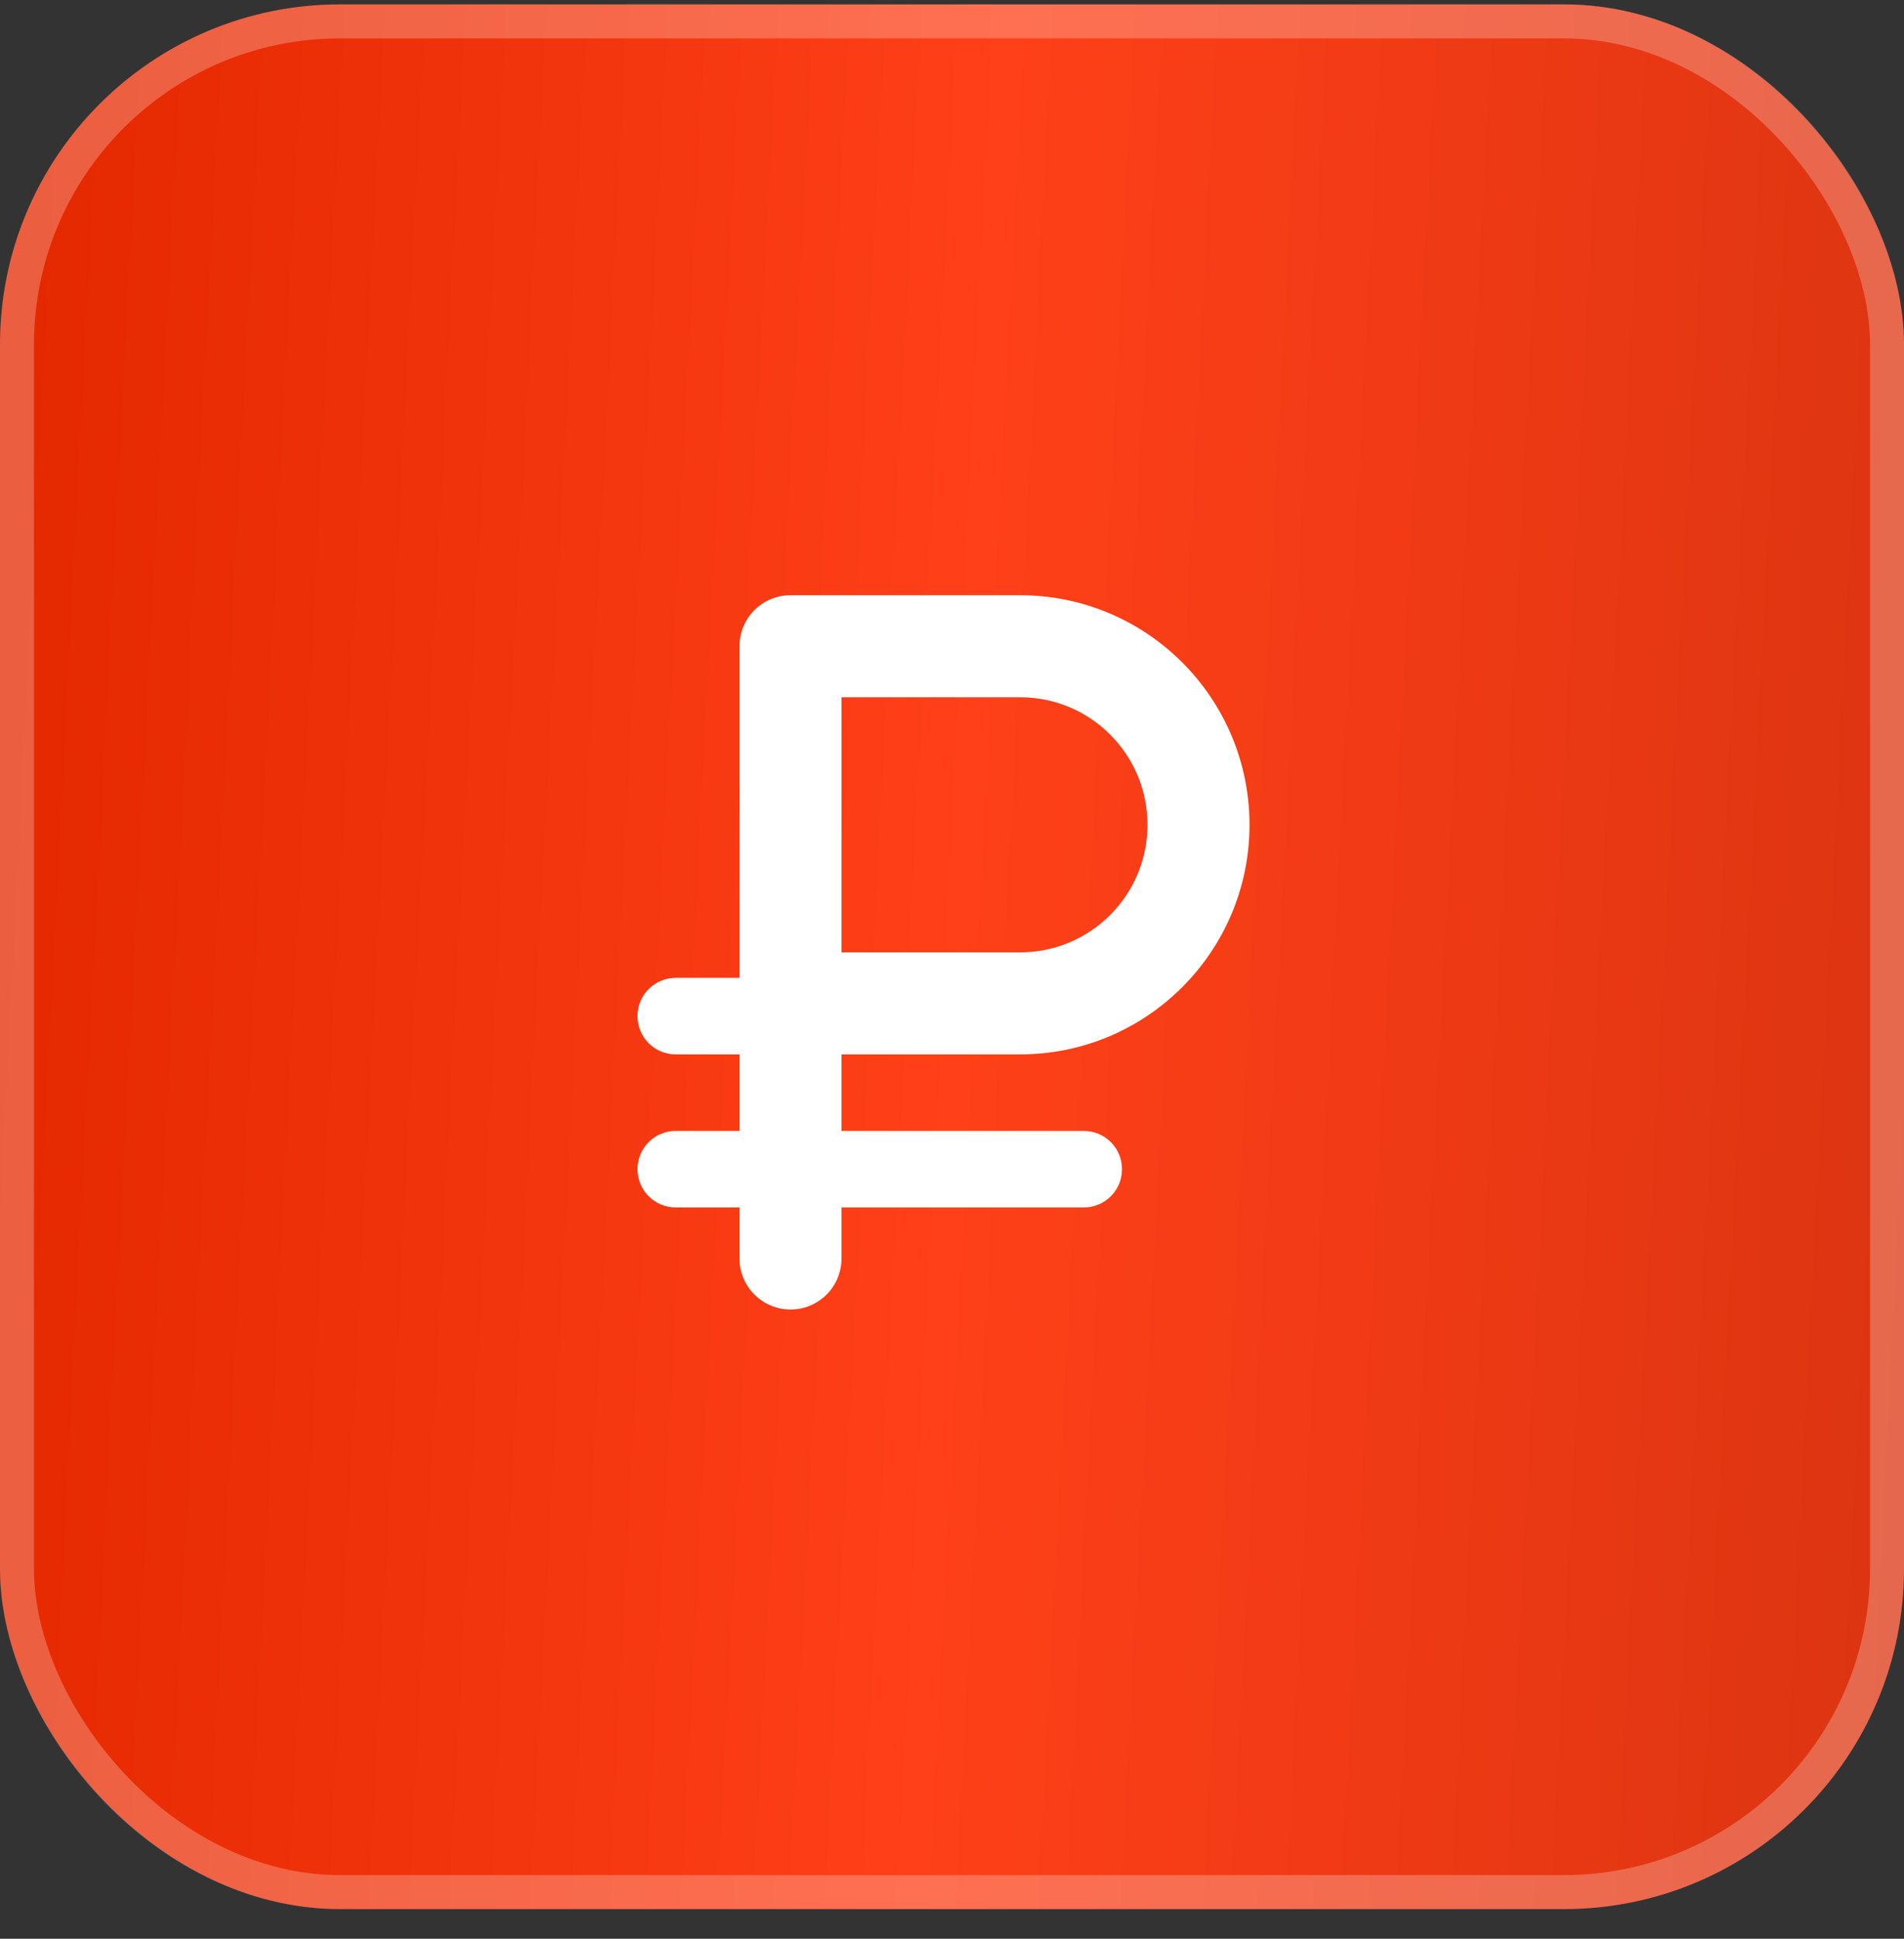
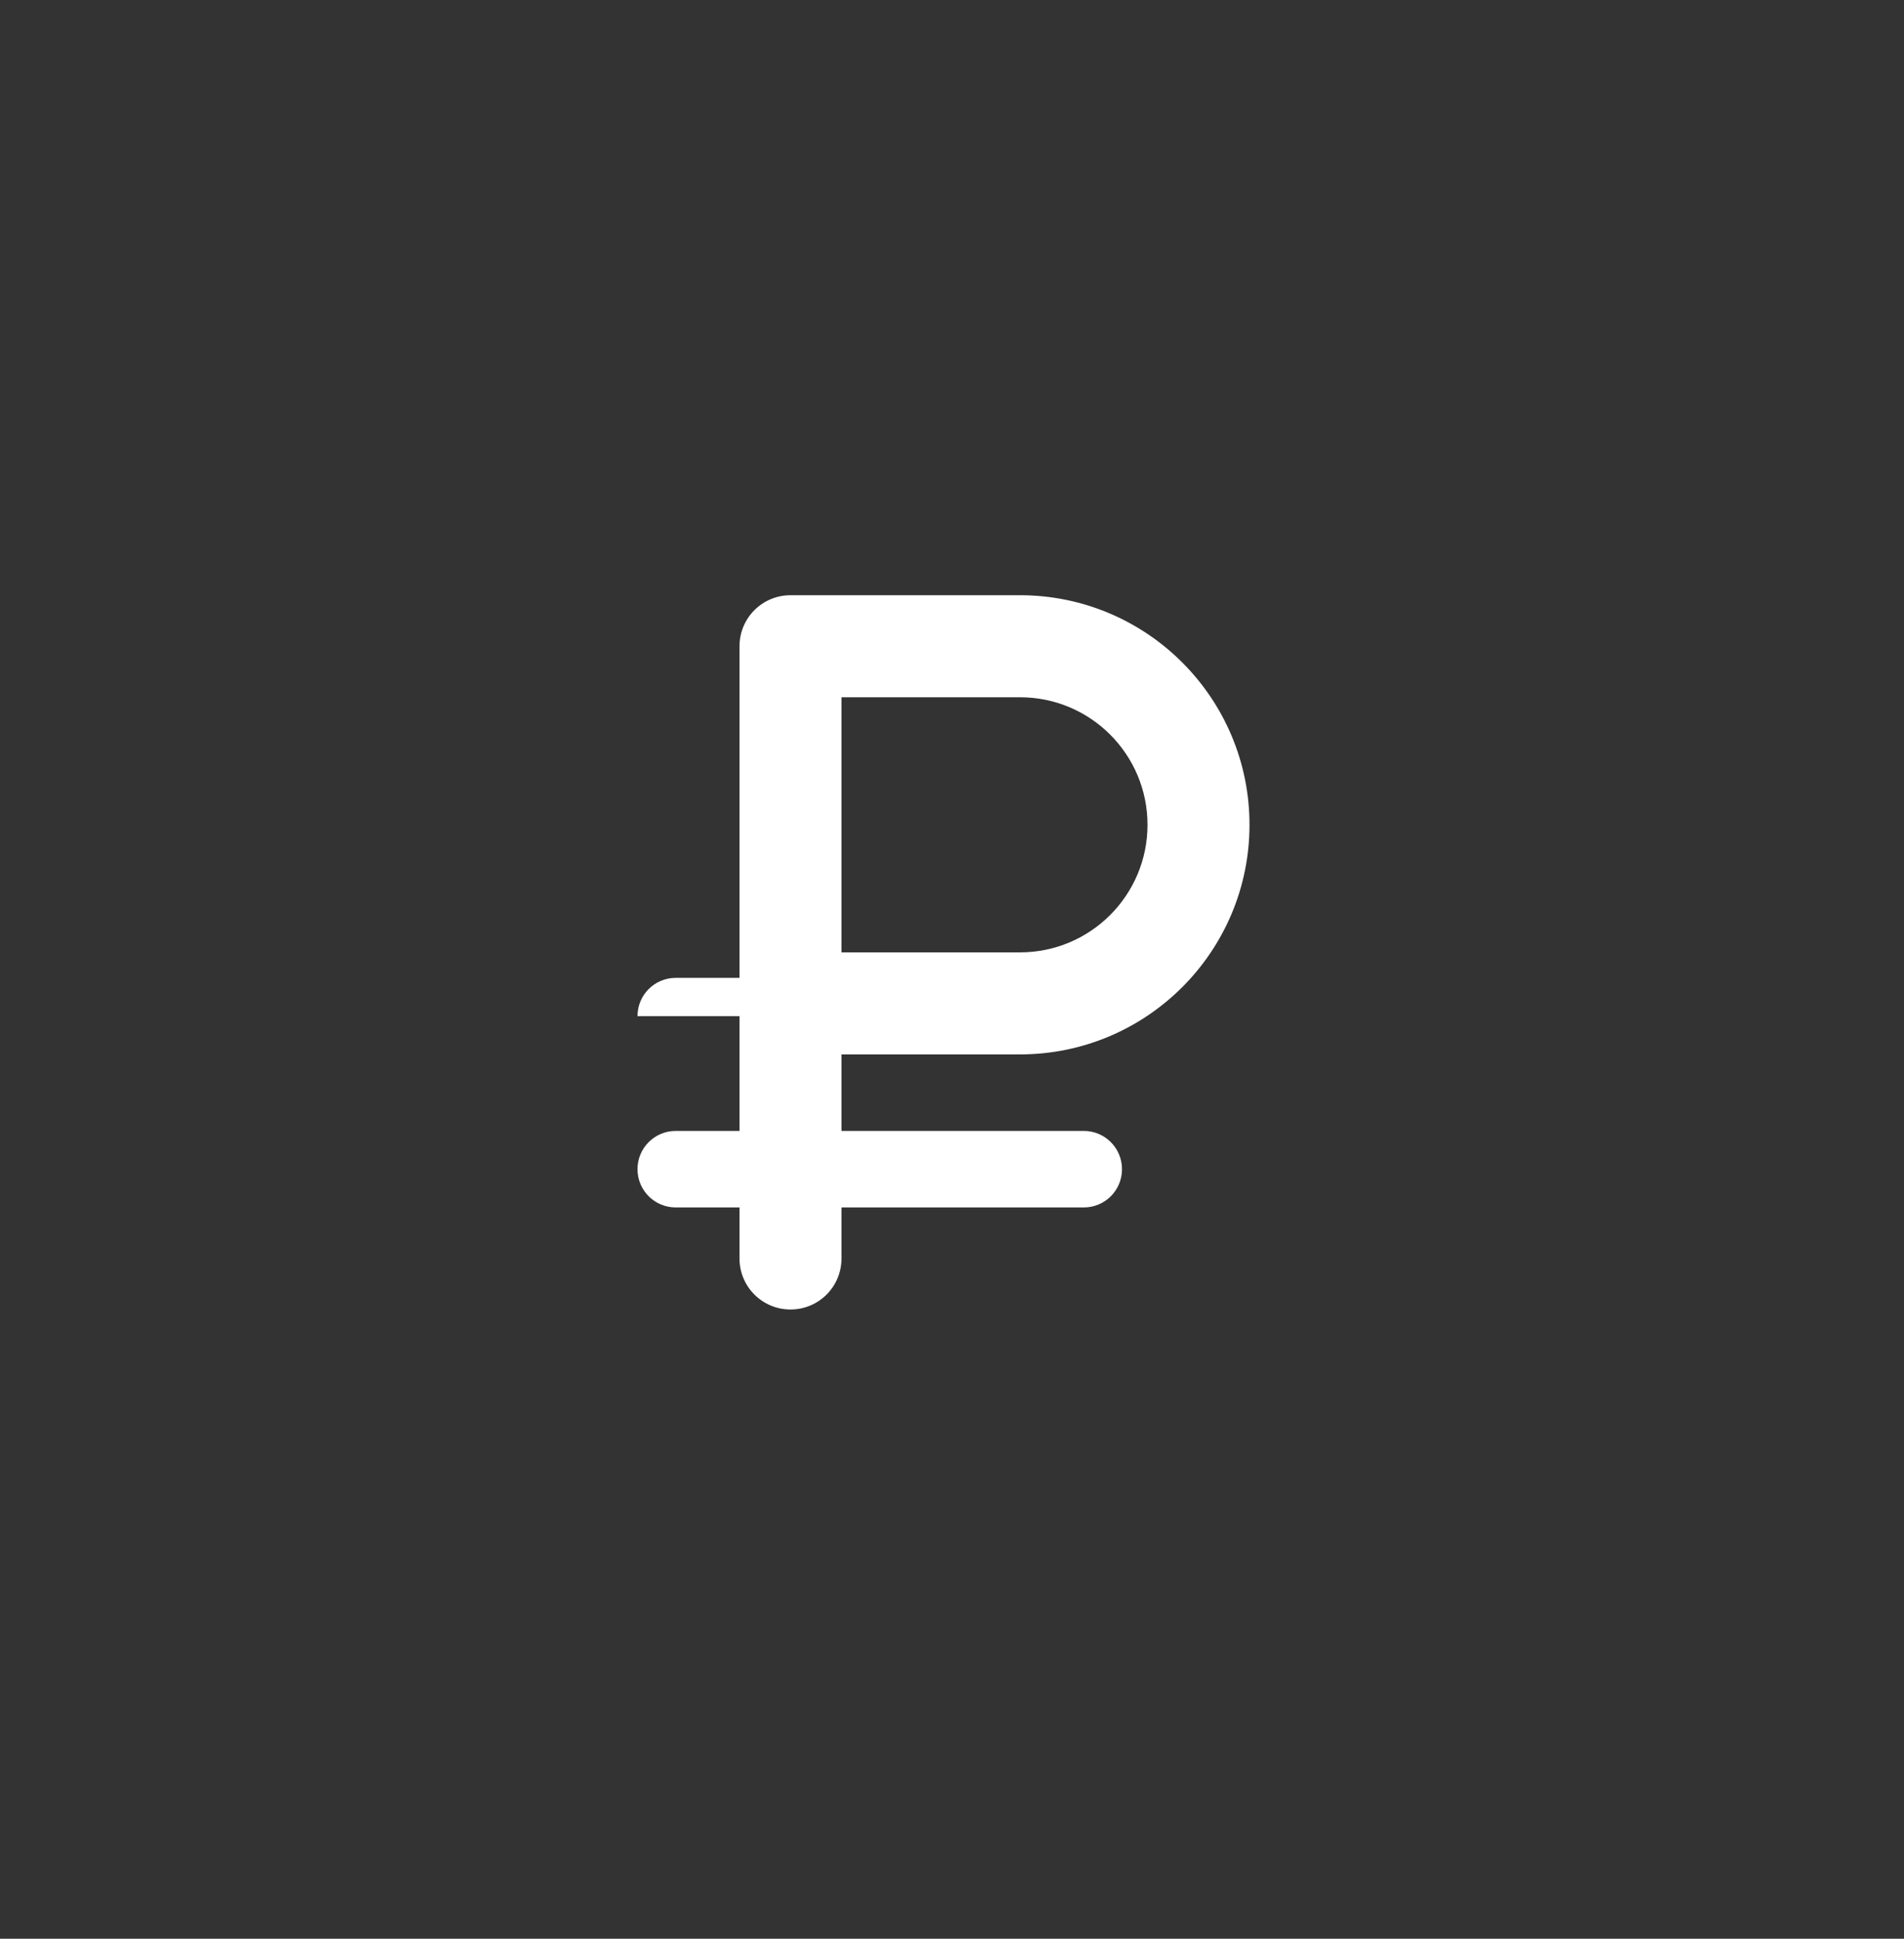
<svg xmlns="http://www.w3.org/2000/svg" width="56" height="57" viewBox="0 0 56 57" fill="none">
  <rect x="0" y="0" width="56" height="57" fill="#333333" stroke="none" />
-   <rect y="0.129" width="56" height="56" rx="10" fill="url(#paint0_linear_22_1151)" />
-   <rect x="0.5" y="0.629" width="55" height="55" rx="9.5" stroke="white" stroke-opacity="0.25" />
-   <path d="M23.25 17.5C22.42 17.5 21.75 18.17 21.75 19V28.75H19.875C19.252 28.75 18.75 29.252 18.75 29.875C18.75 30.498 19.252 31 19.875 31H21.75V33.25H19.875C19.252 33.25 18.75 33.752 18.75 34.375C18.75 34.998 19.252 35.5 19.875 35.5H21.75V37C21.75 37.83 22.42 38.5 23.25 38.5C24.08 38.5 24.75 37.83 24.75 37V35.5H31.875C32.498 35.5 33 34.998 33 34.375C33 33.752 32.498 33.25 31.875 33.25H24.75V31H30C33.727 31 36.75 27.977 36.75 24.25C36.75 20.523 33.727 17.5 30 17.5H23.25ZM30 28H24.75V20.5H30C32.072 20.5 33.75 22.178 33.75 24.25C33.75 26.322 32.072 28 30 28Z" fill="white" />
+   <path d="M23.25 17.5C22.42 17.5 21.75 18.17 21.75 19V28.75H19.875C19.252 28.75 18.75 29.252 18.75 29.875H21.75V33.25H19.875C19.252 33.25 18.75 33.752 18.75 34.375C18.75 34.998 19.252 35.5 19.875 35.5H21.75V37C21.75 37.83 22.42 38.5 23.25 38.5C24.08 38.5 24.75 37.83 24.75 37V35.5H31.875C32.498 35.5 33 34.998 33 34.375C33 33.752 32.498 33.25 31.875 33.25H24.75V31H30C33.727 31 36.75 27.977 36.75 24.25C36.75 20.523 33.727 17.5 30 17.5H23.25ZM30 28H24.75V20.5H30C32.072 20.5 33.75 22.178 33.75 24.25C33.75 26.322 32.072 28 30 28Z" fill="white" />
  <defs>
    <linearGradient id="paint0_linear_22_1151" x1="0.729" y1="9.856" x2="58.22" y2="12.802" gradientUnits="userSpaceOnUse">
      <stop stop-color="#E42800" />
      <stop offset="0.495" stop-color="#FF4018" />
      <stop offset="1" stop-color="#DB3411" />
    </linearGradient>
  </defs>
</svg>